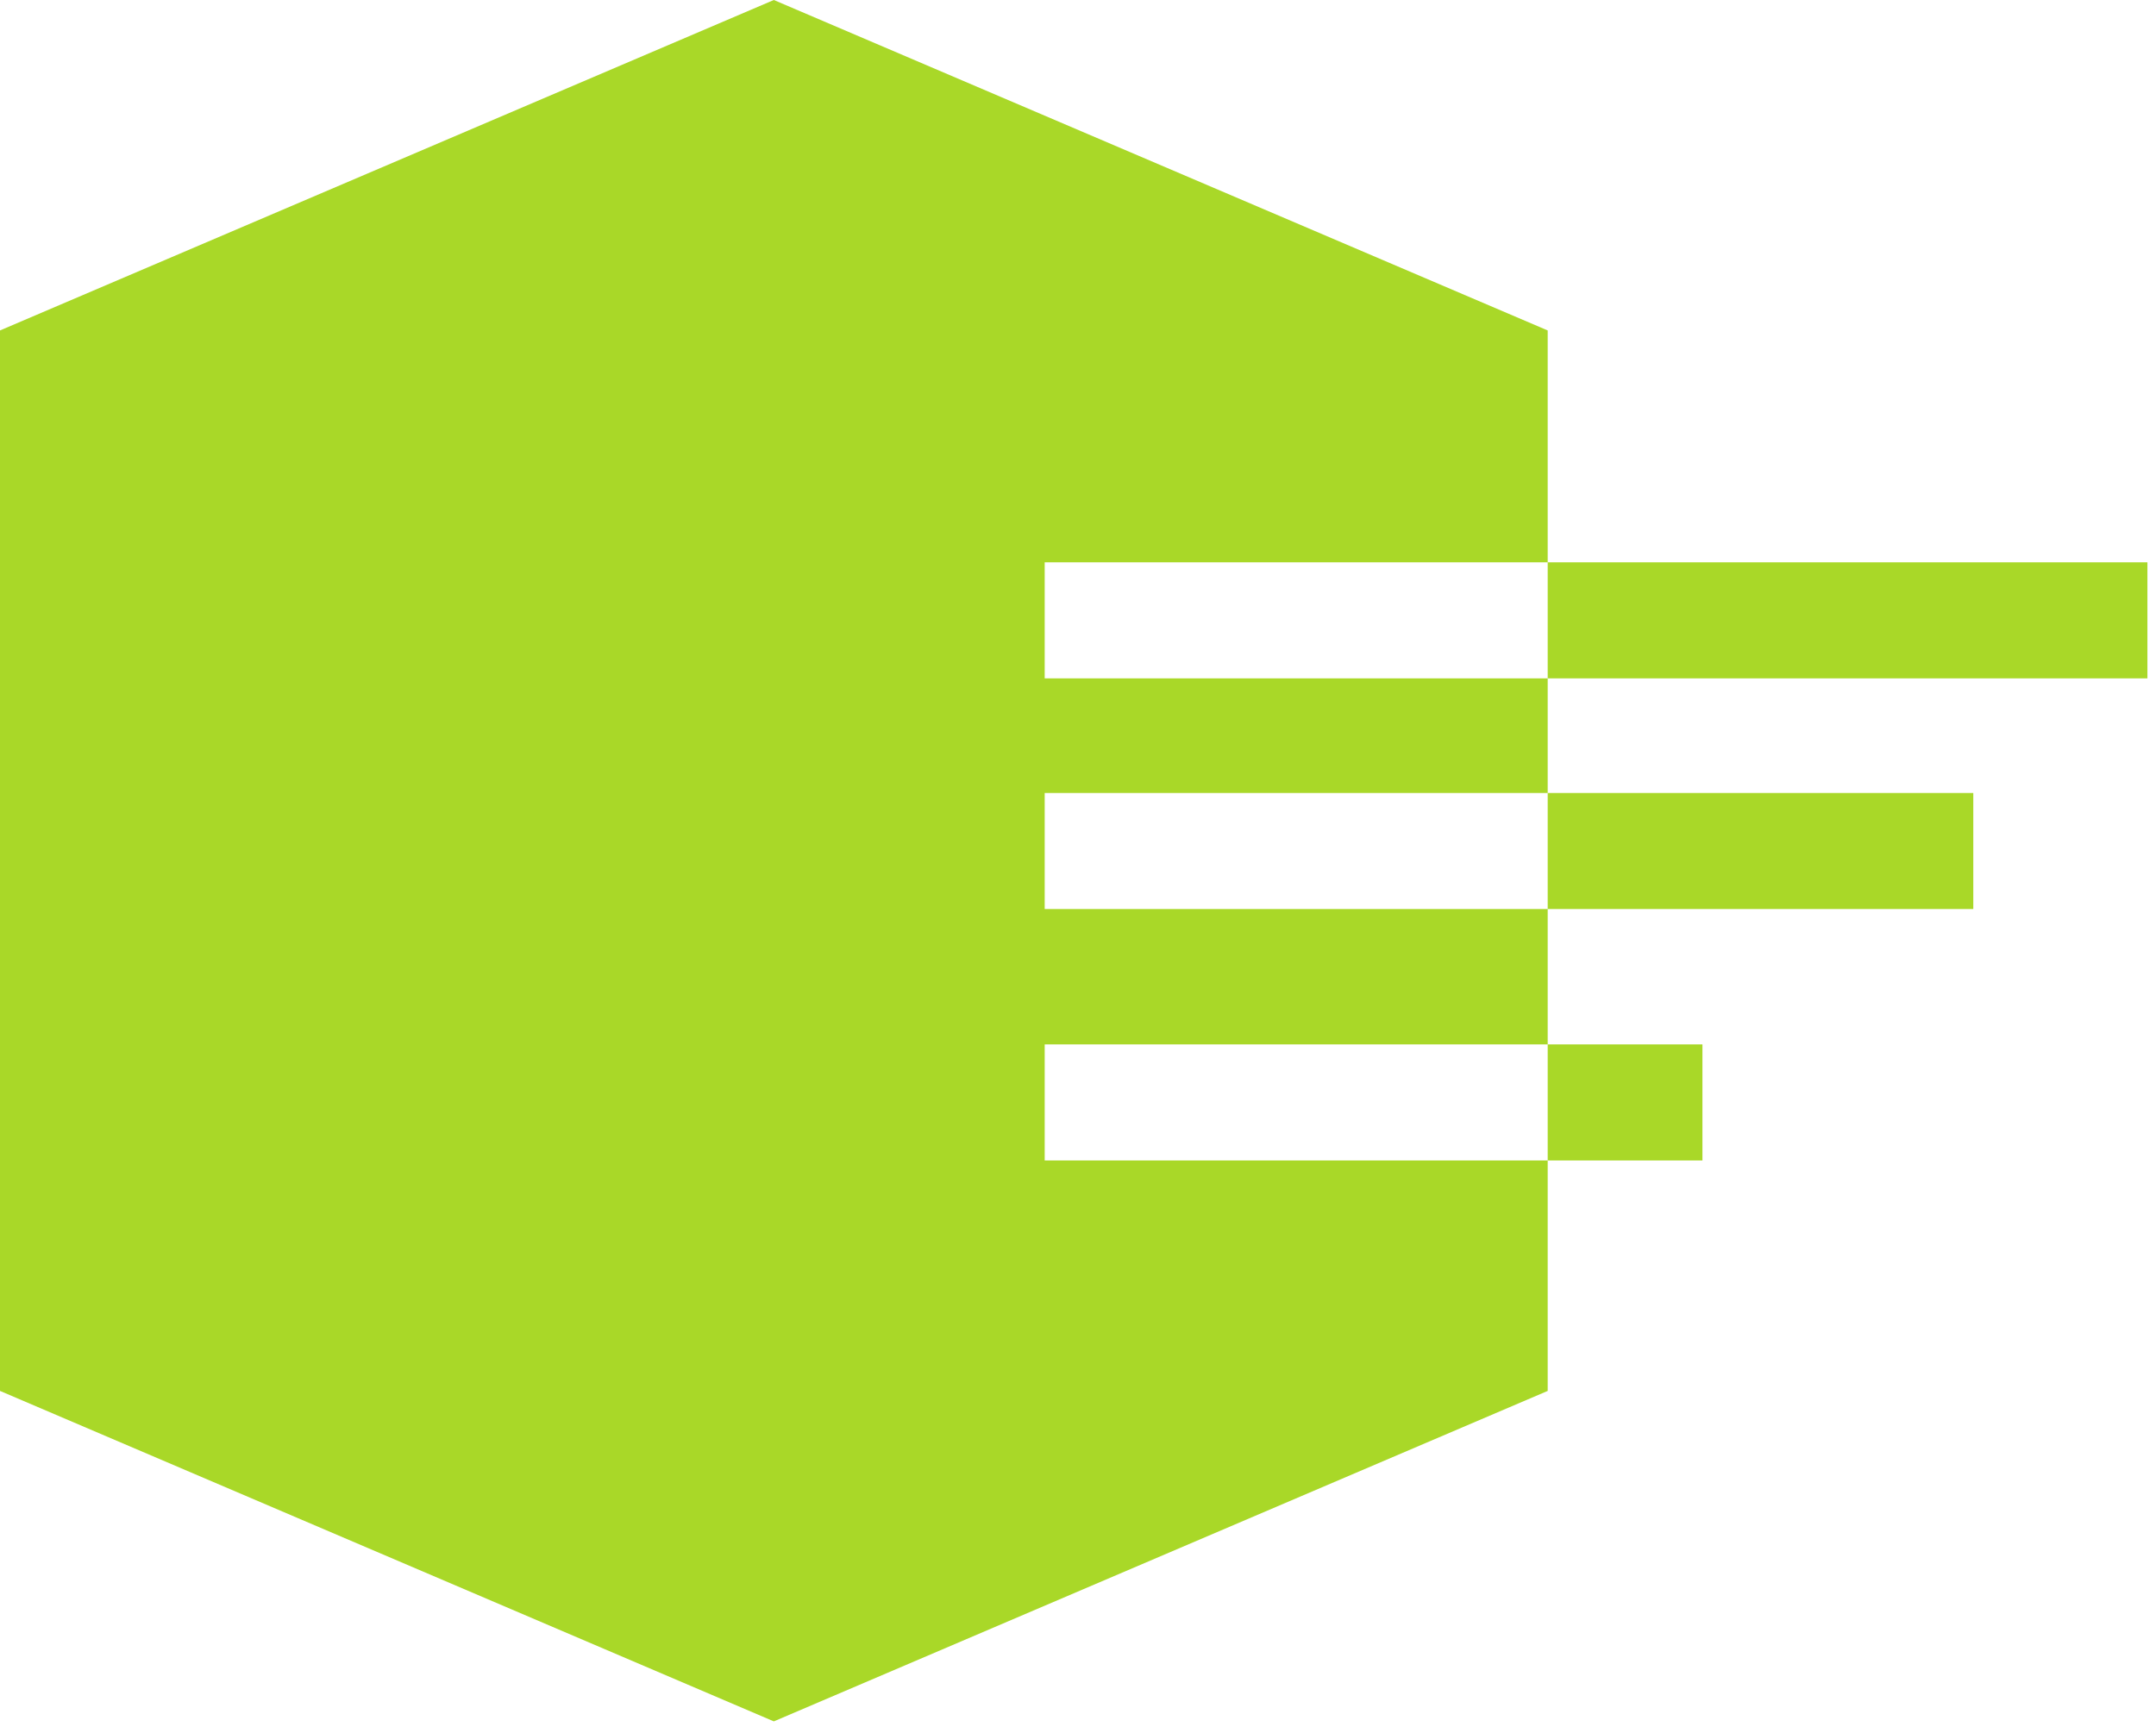
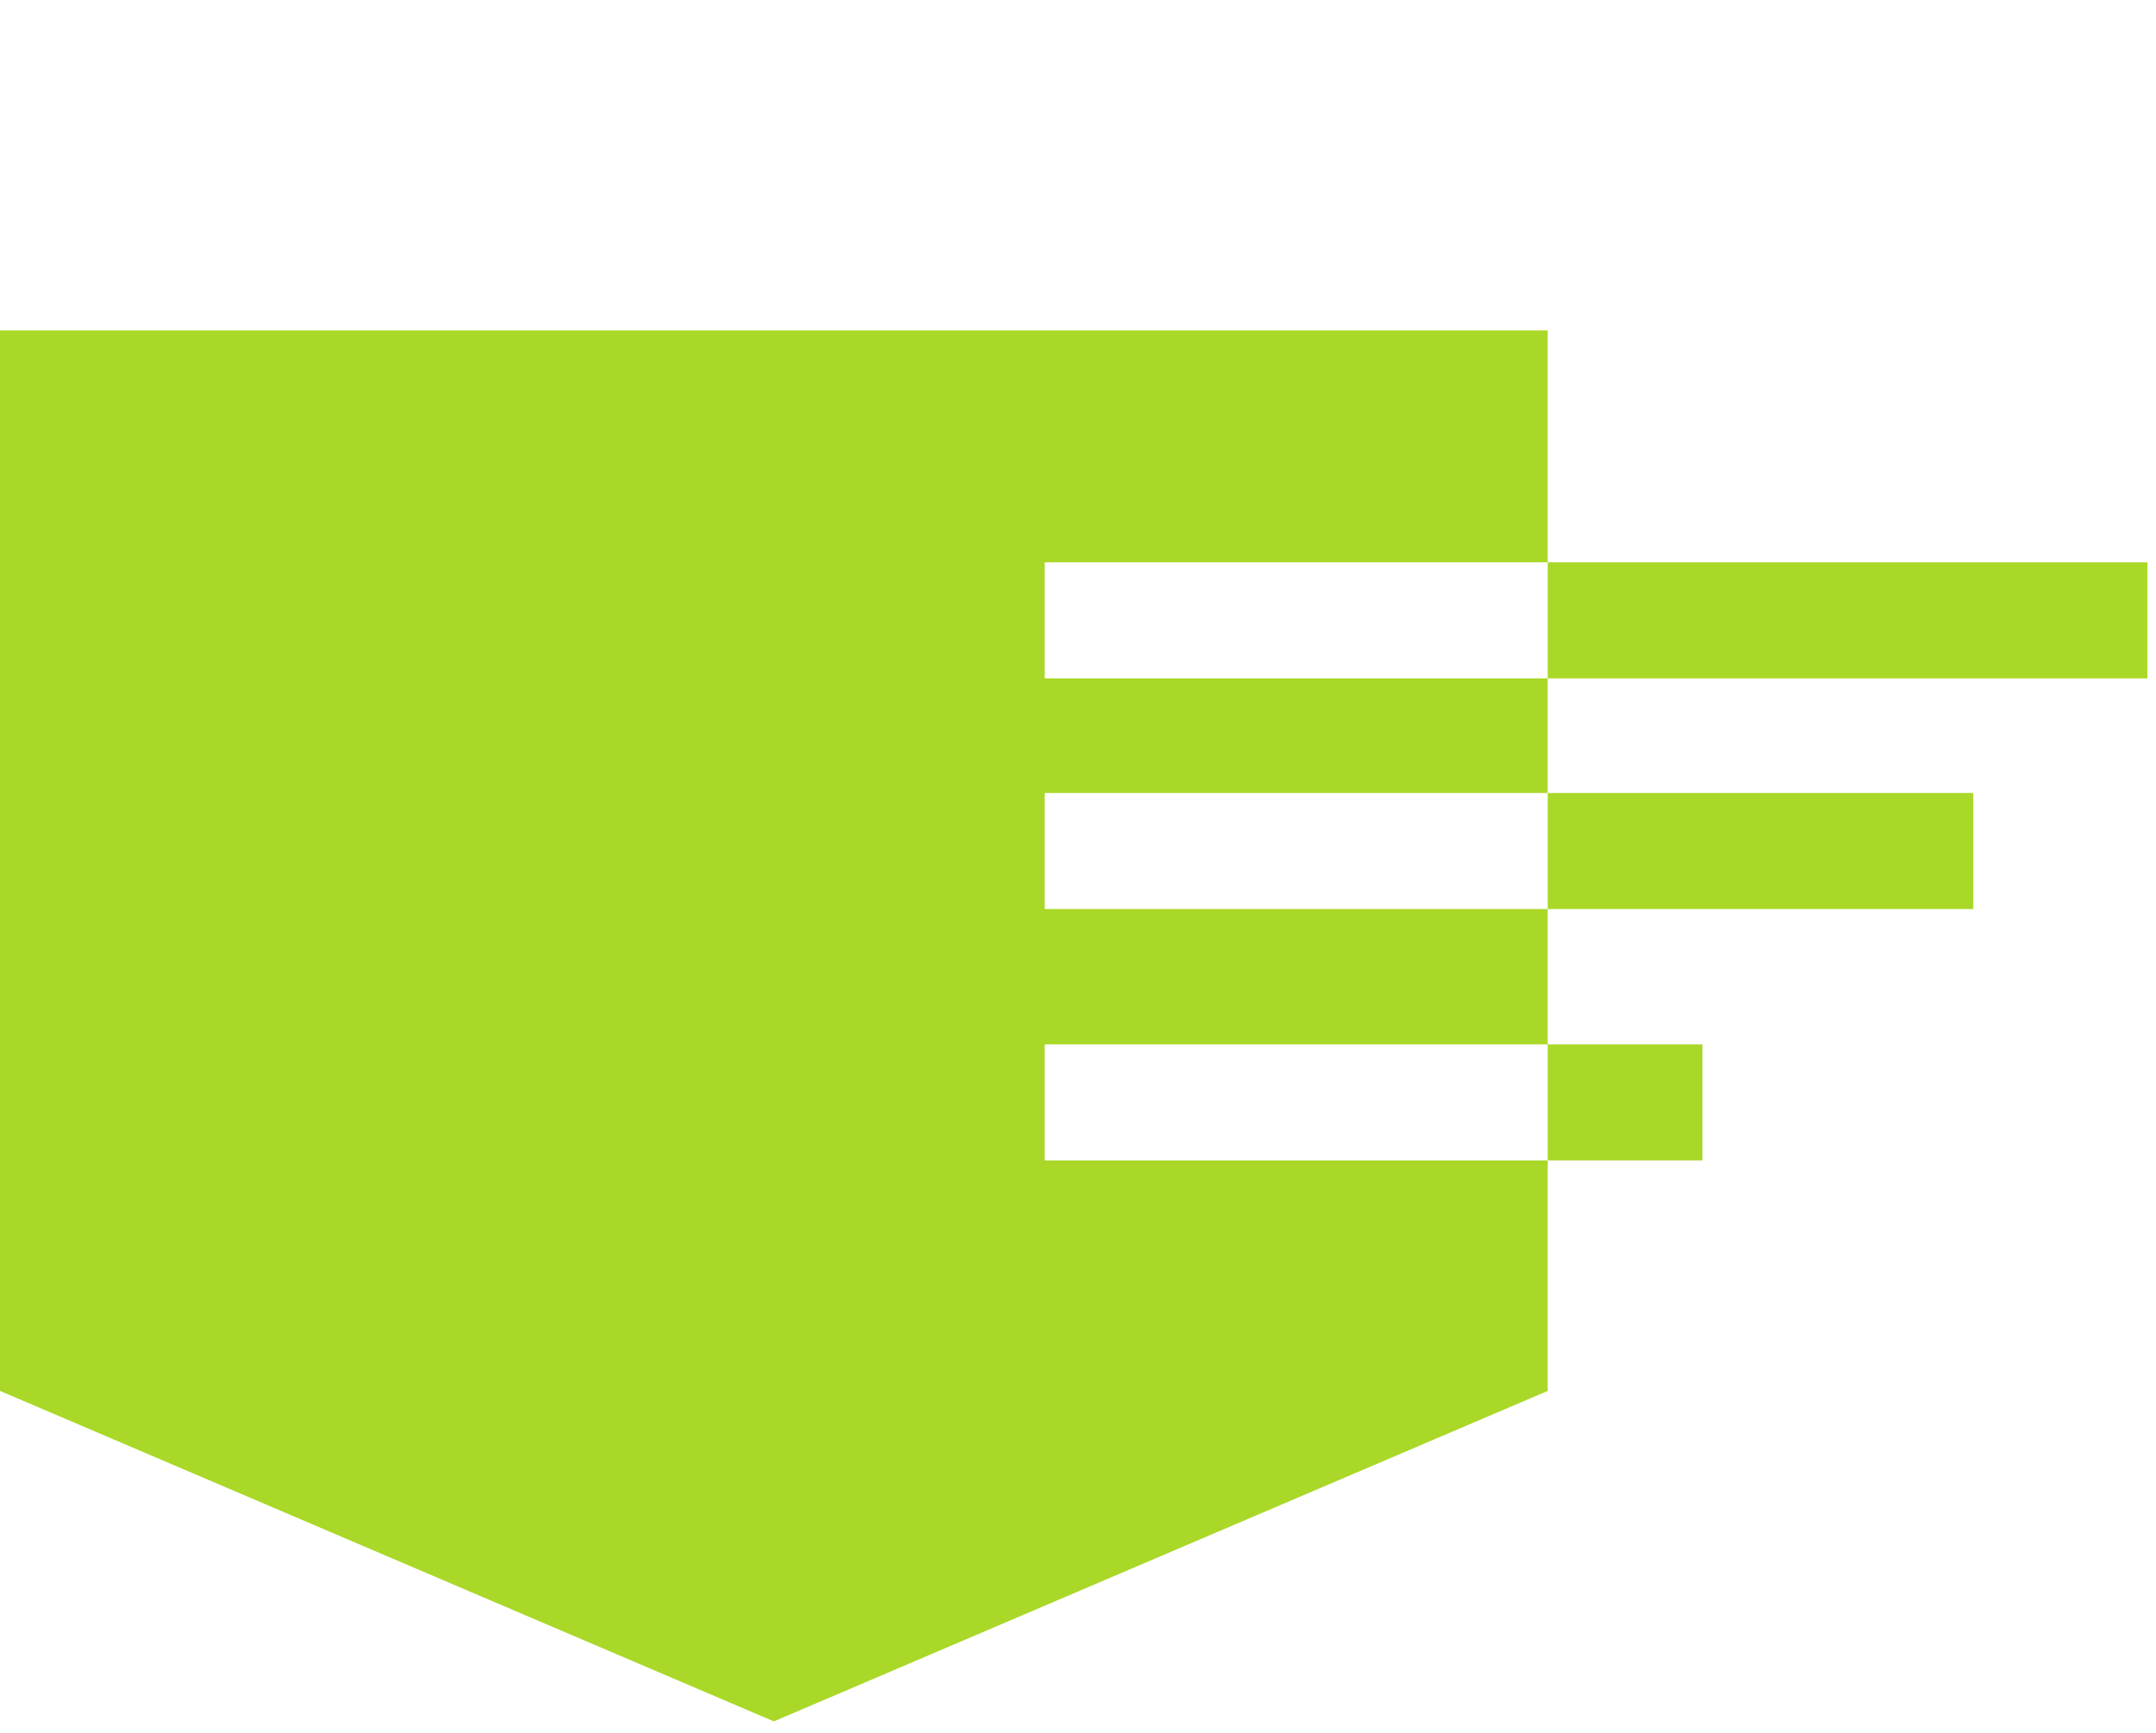
<svg xmlns="http://www.w3.org/2000/svg" width="102" height="82" viewBox="0 0 102 82" fill="none">
-   <path d="M73.221 15.637V26.61H49.424V32.102H73.221V37.525H49.424V43.018H73.221V49.423H49.424V54.915H73.221V65.82L36.61 81.458L0 65.82V15.637L36.61 0L73.221 15.637ZM80.542 54.915H73.221V49.423H80.542V54.915ZM93.356 43.018H73.221V37.525H93.356V43.018ZM101.594 32.102H73.221V26.61H101.594V32.102Z" fill="#A9D828" />
+   <path d="M73.221 15.637V26.61H49.424V32.102H73.221V37.525H49.424V43.018H73.221V49.423H49.424V54.915H73.221V65.82L36.61 81.458L0 65.82V15.637L73.221 15.637ZM80.542 54.915H73.221V49.423H80.542V54.915ZM93.356 43.018H73.221V37.525H93.356V43.018ZM101.594 32.102H73.221V26.61H101.594V32.102Z" fill="#A9D828" />
</svg>